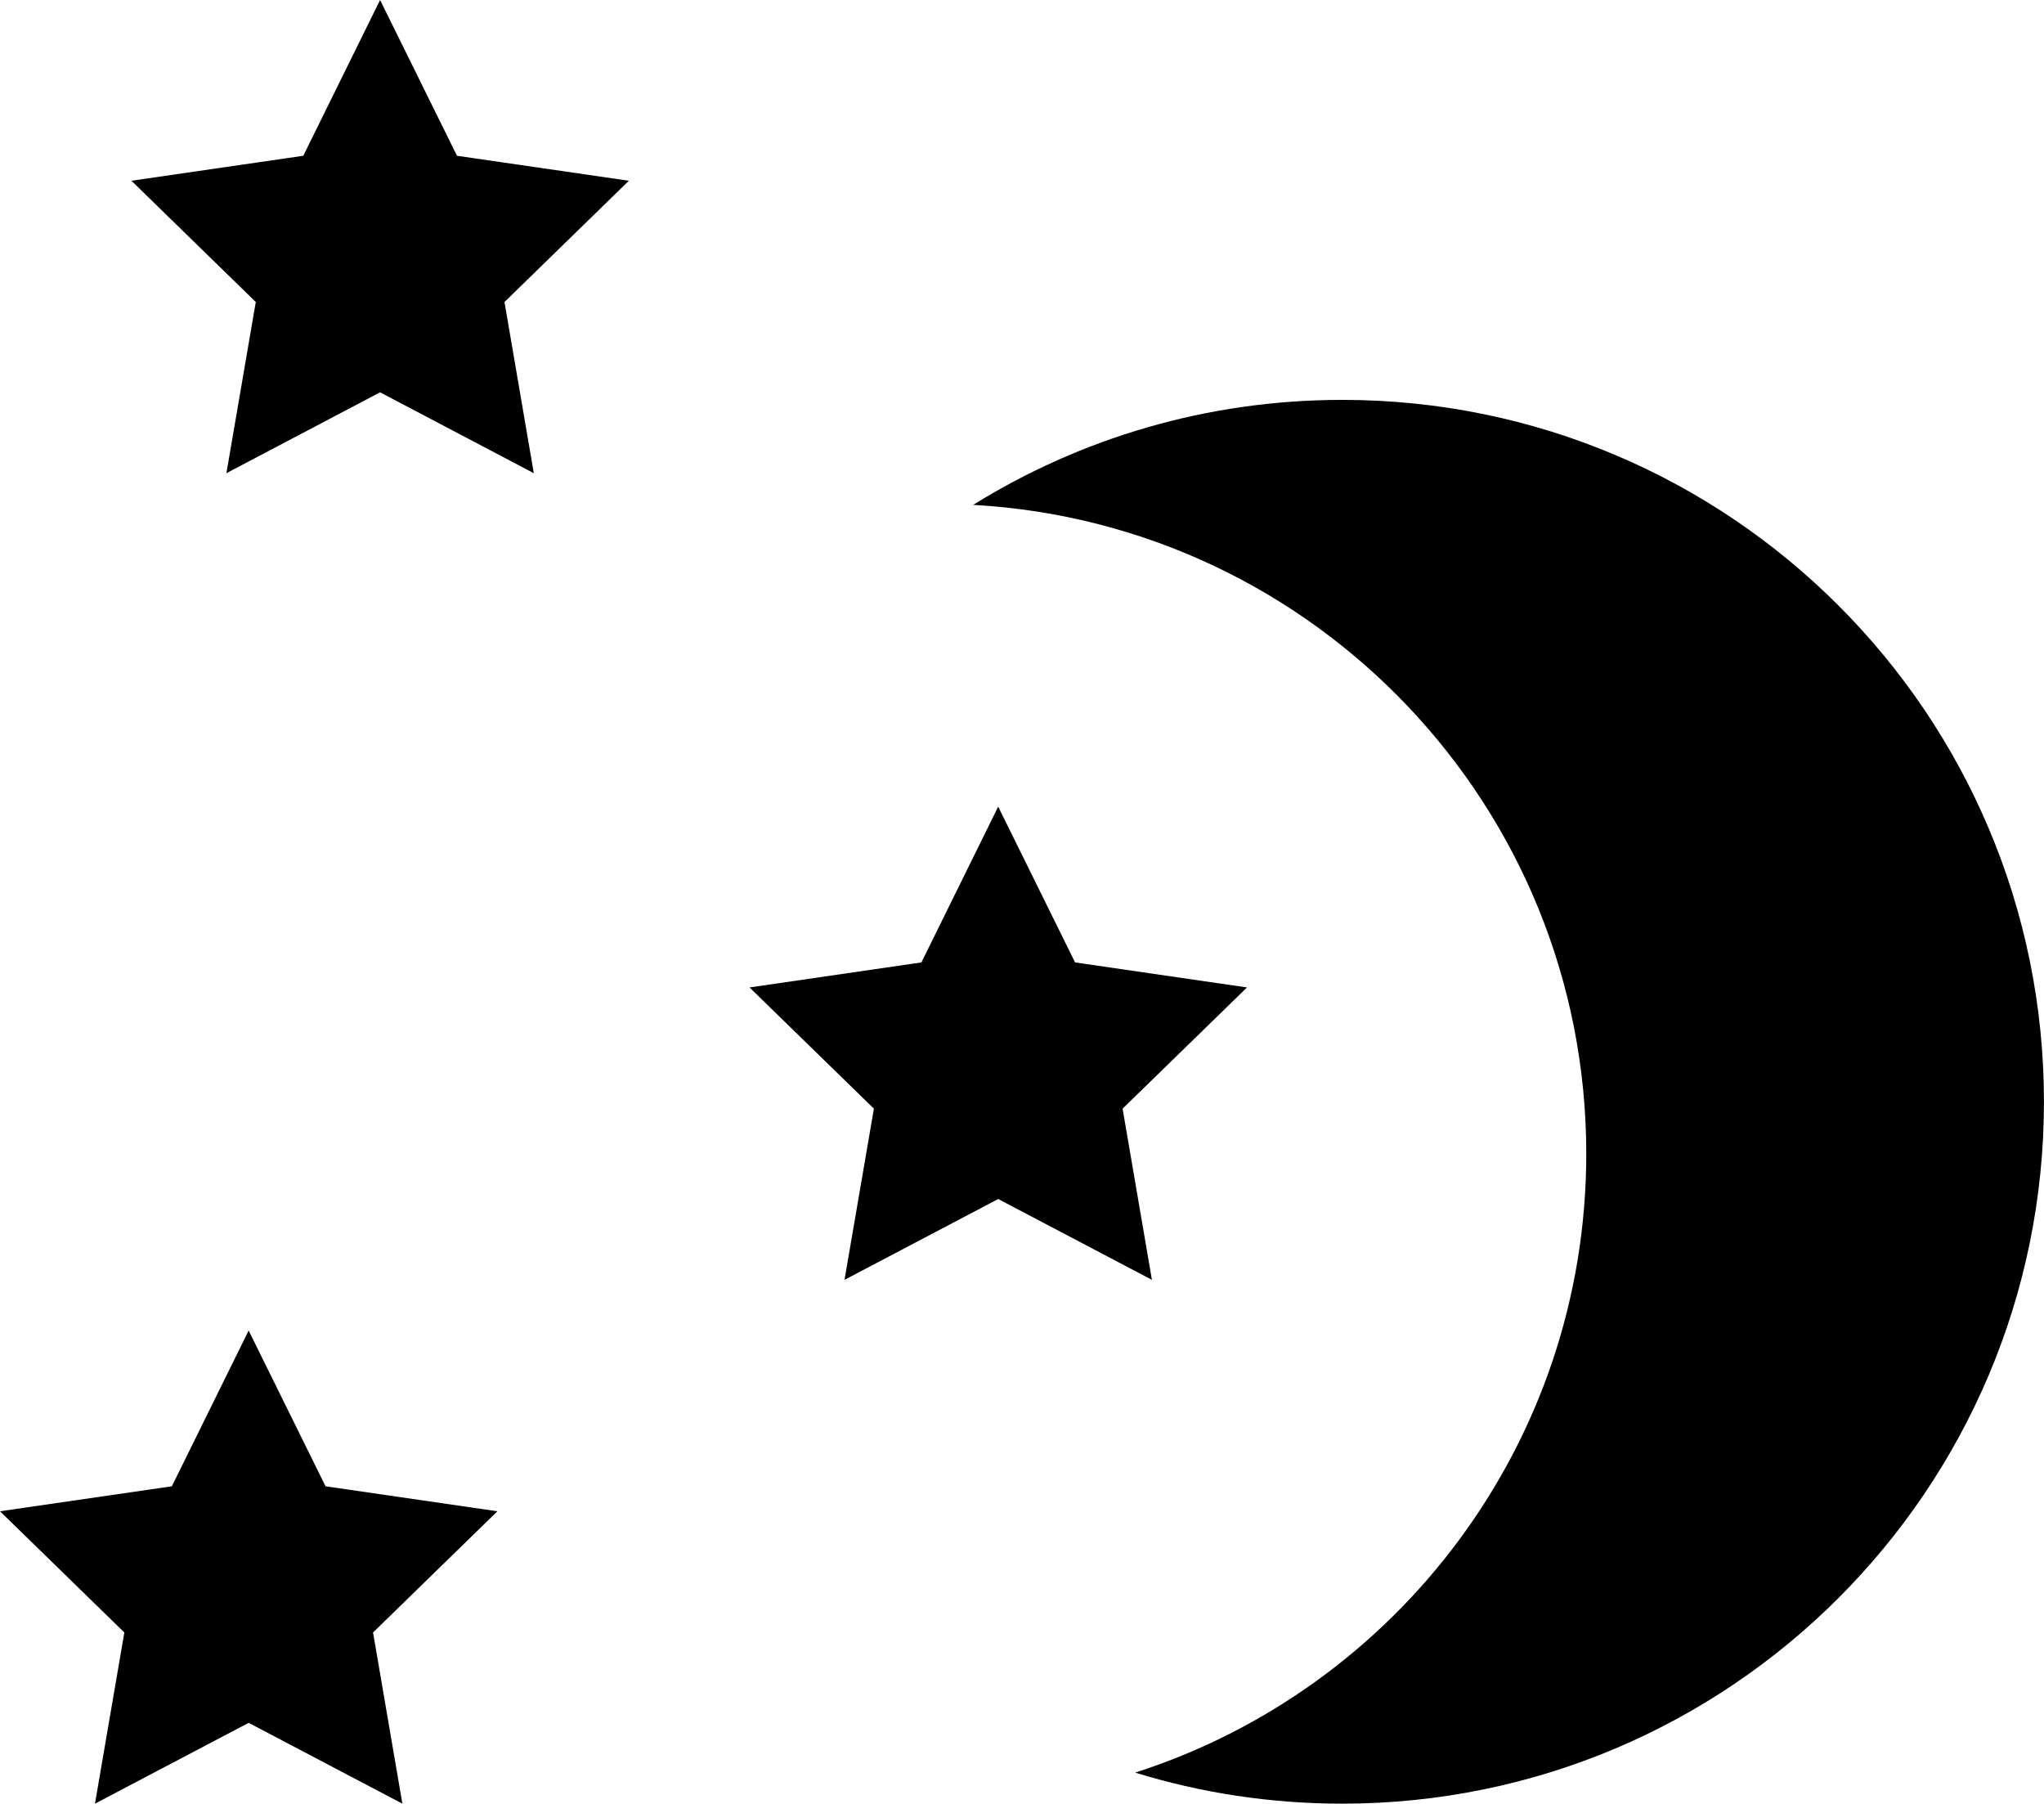
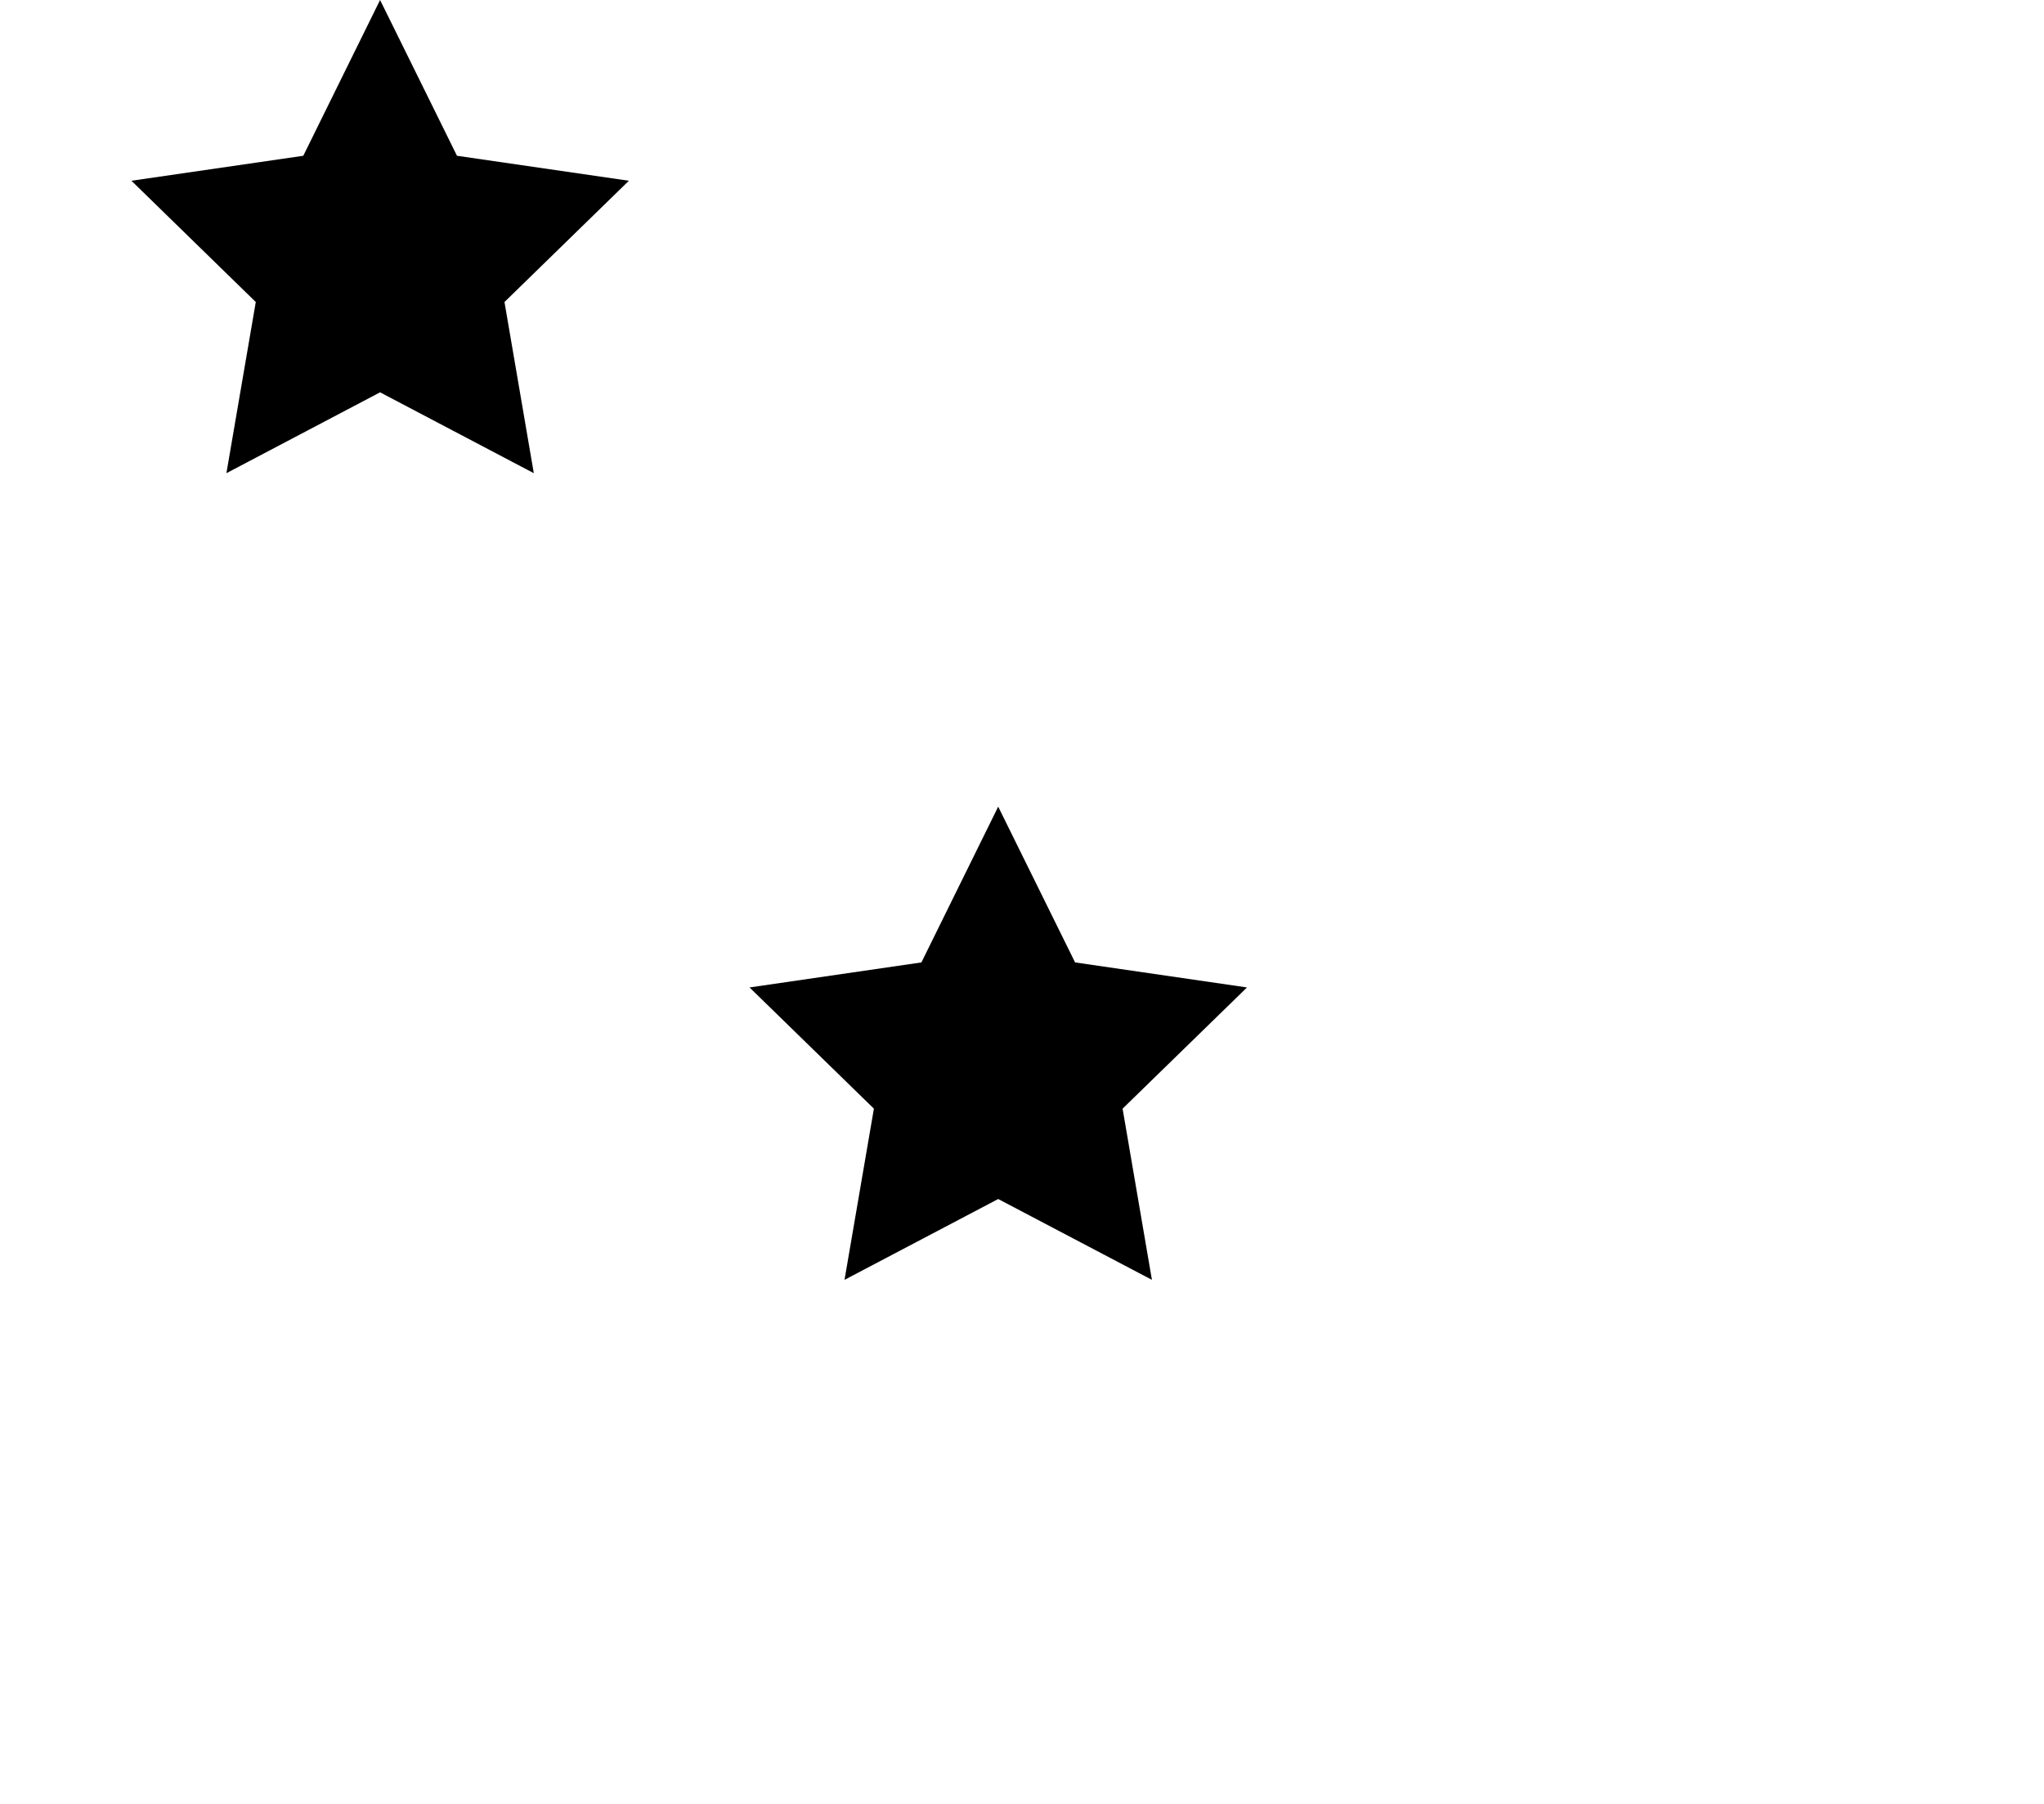
<svg xmlns="http://www.w3.org/2000/svg" version="1.1" id="Layer_1" x="0px" y="0px" width="42.721px" height="37.69px" viewBox="0 0 42.721 37.69" style="enable-background:new 0 0 42.721 37.69;" xml:space="preserve">
  <g>
-     <path d="M28.054,8.356c-2.831,0-5.473,0.804-7.715,2.194c7.145,0.396,12.815,6.314,12.815,13.559   c0,6.051-3.959,11.177-9.428,12.932c1.368,0.422,2.82,0.649,4.327,0.649c8.101,0,14.667-6.567,14.667-14.667   S36.154,8.356,28.054,8.356z" />
    <polygon points="9.551,3.255 7.944,0 6.339,3.255 2.747,3.777 5.346,6.311 4.732,9.888 7.944,8.198 11.157,9.888 10.544,6.311    13.144,3.777  " />
    <polygon points="23.463,23.167 26.063,20.634 22.47,20.111 20.863,16.856 19.258,20.111 15.666,20.634 18.265,23.167    17.651,26.744 20.863,25.055 24.076,26.744  " />
-     <polygon points="6.804,31.058 5.197,27.803 3.592,31.058 0,31.58 2.599,34.113 1.985,37.69 5.197,36.001 8.41,37.69 7.797,34.113    10.396,31.58  " />
  </g>
  <g>
</g>
  <g>
</g>
  <g>
</g>
  <g>
</g>
  <g>
</g>
  <g>
</g>
  <g>
</g>
  <g>
</g>
  <g>
</g>
  <g>
</g>
  <g>
</g>
  <g>
</g>
  <g>
</g>
  <g>
</g>
  <g>
</g>
</svg>